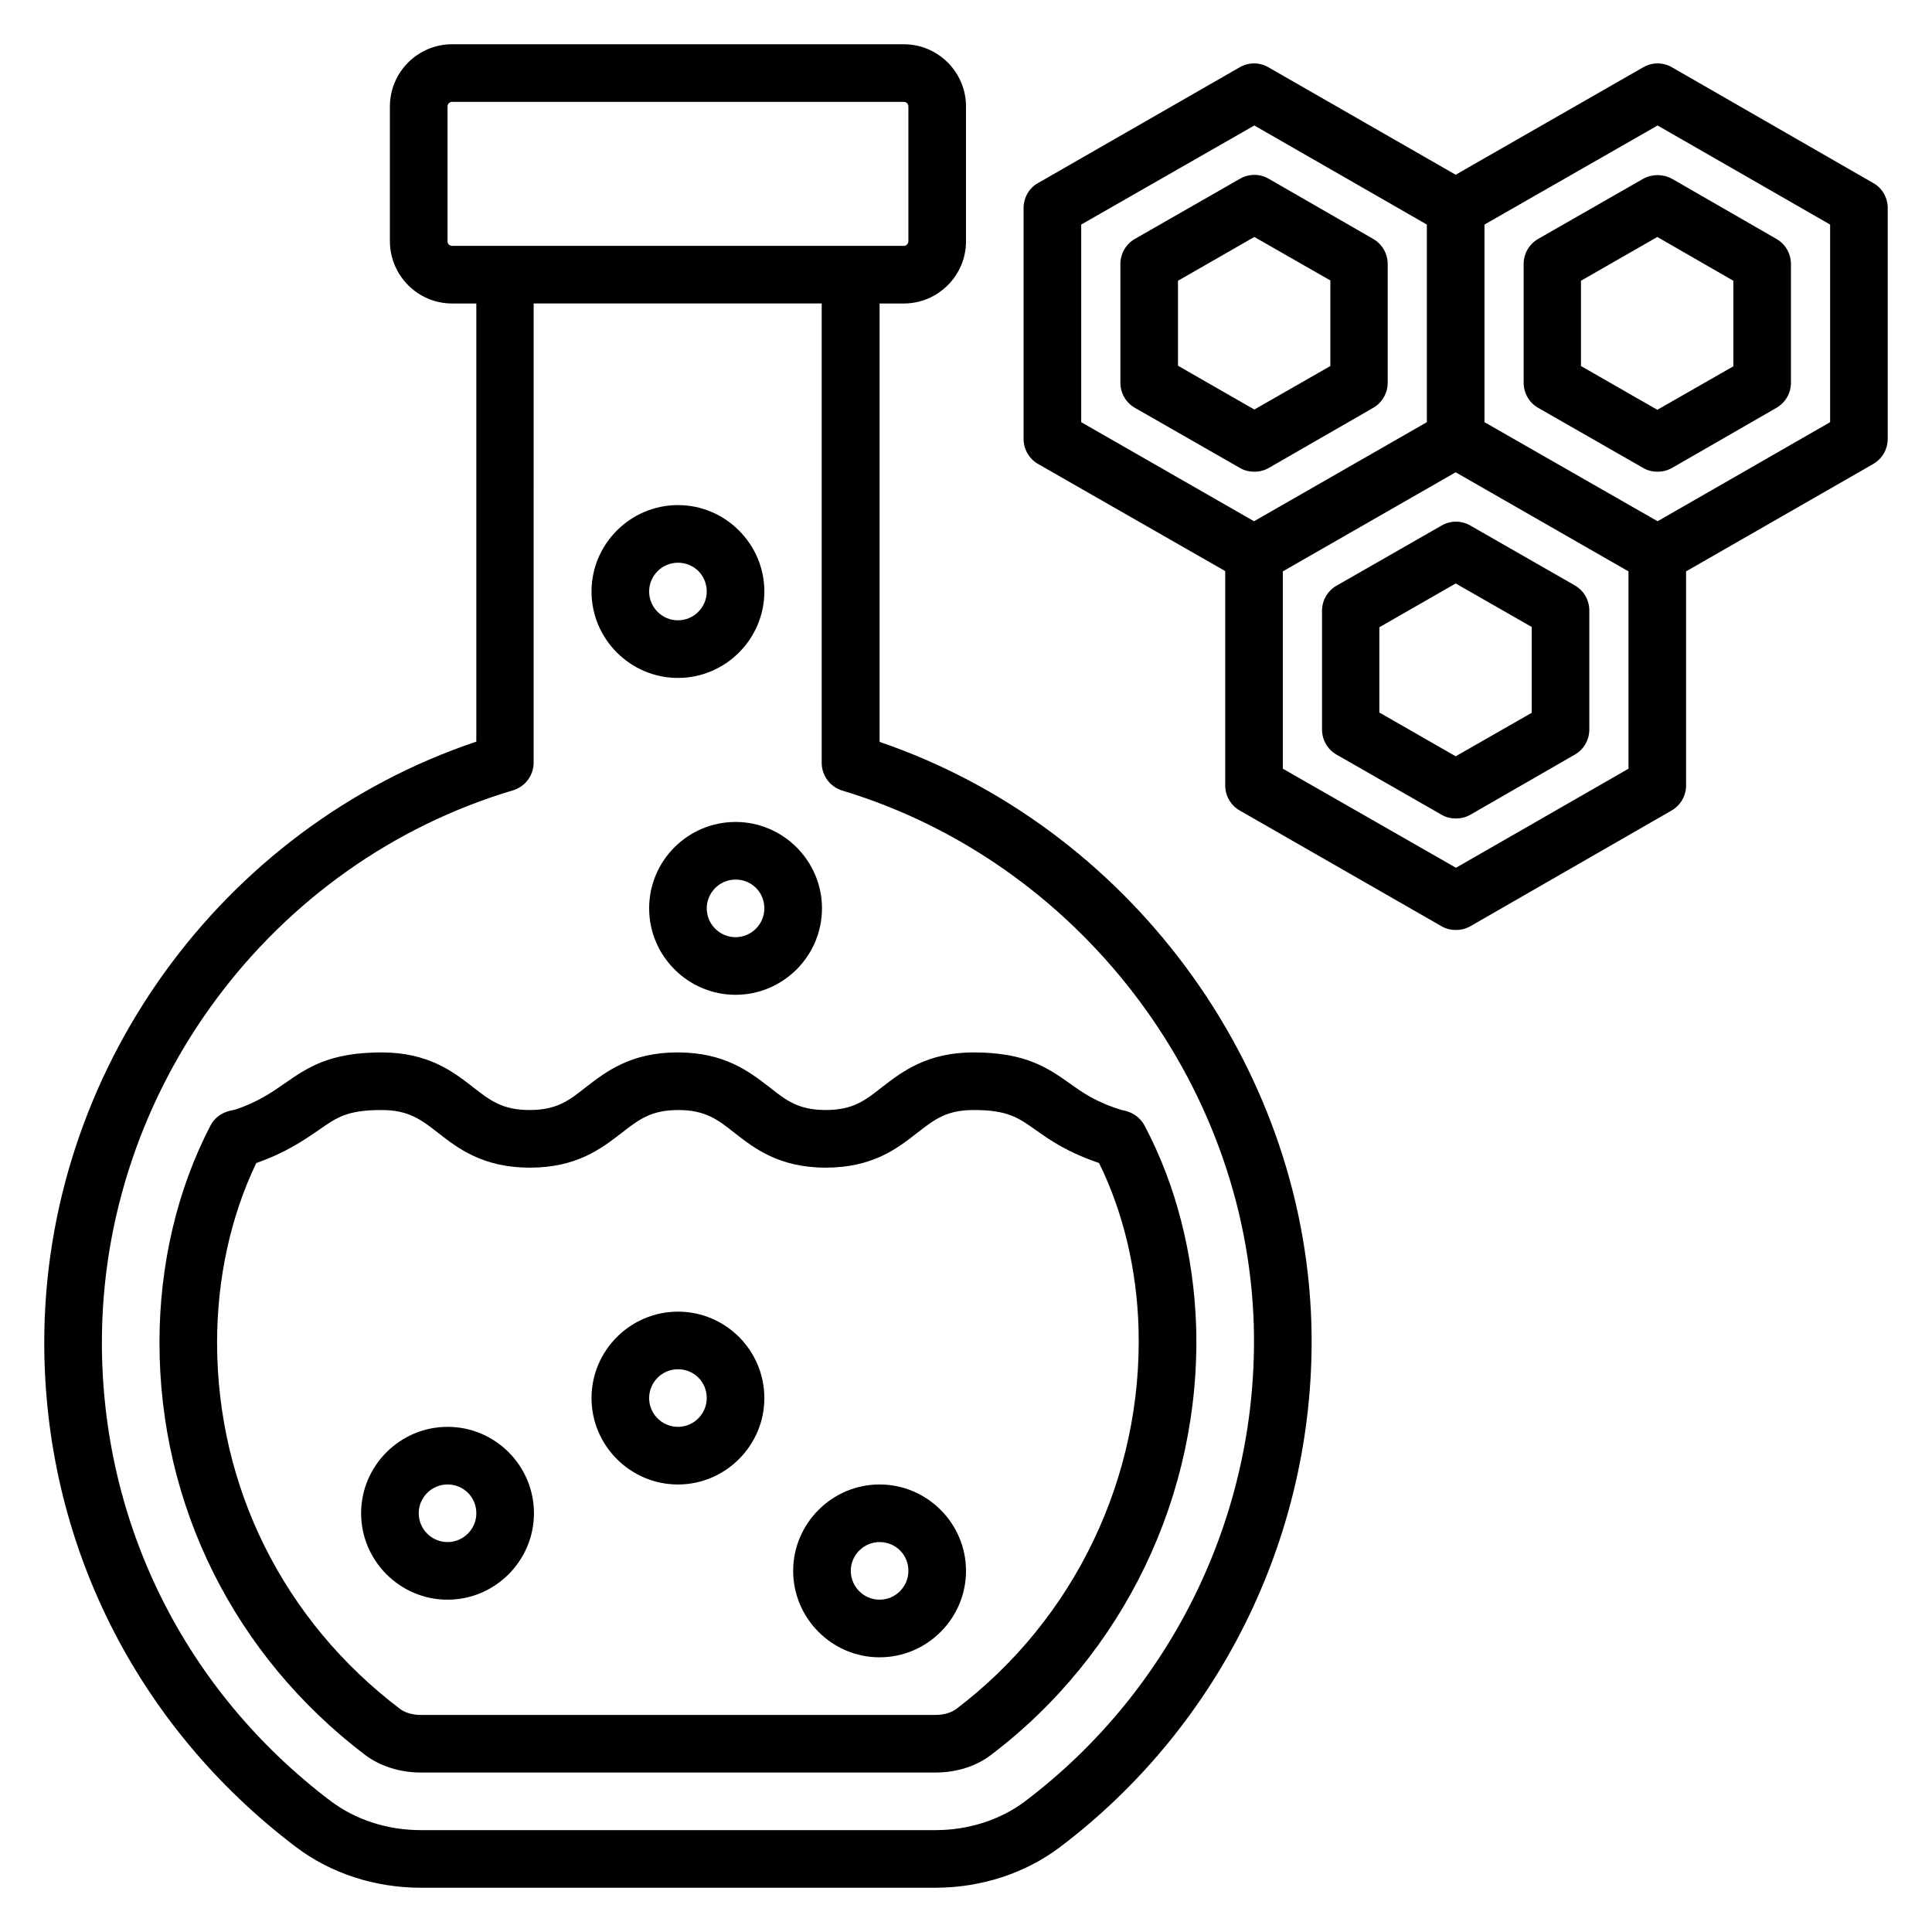
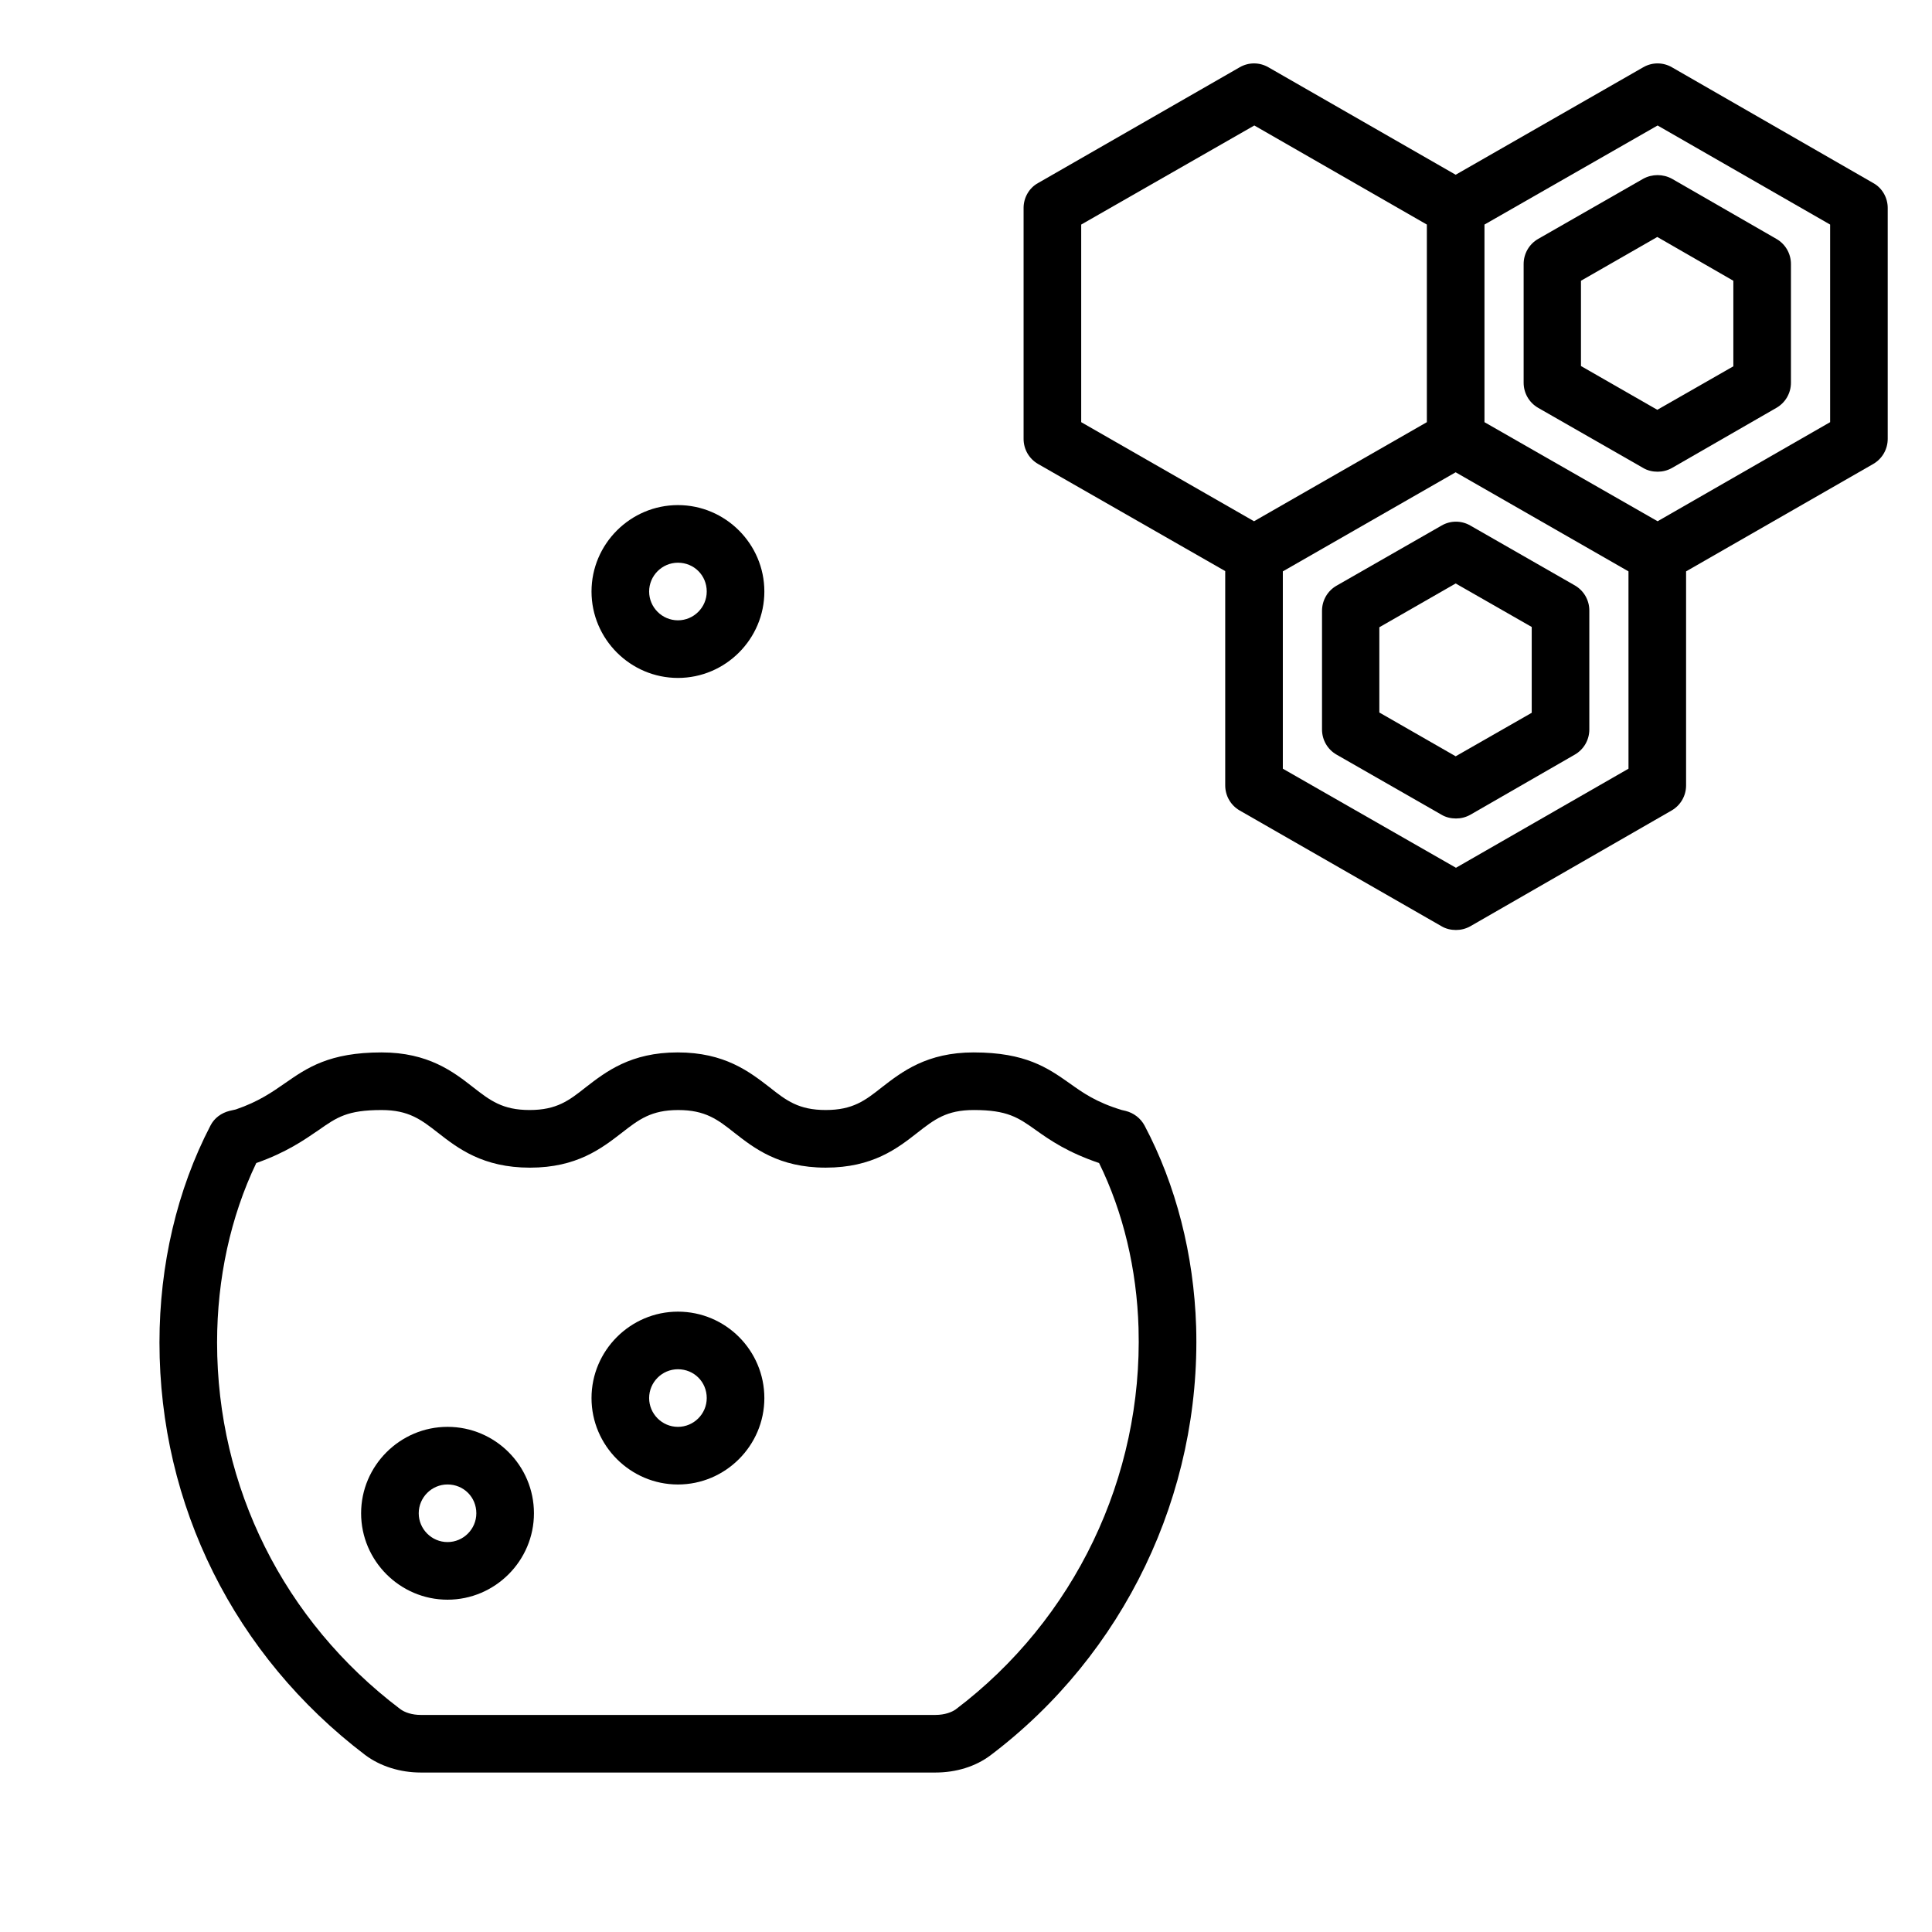
<svg xmlns="http://www.w3.org/2000/svg" fill="#000000" width="800px" height="800px" version="1.1" viewBox="144 144 512 512">
  <g>
-     <path d="m377.1 340.61v-116.18h6.414c9.082 0 16.488-7.406 16.488-16.488v-35.727c0-9.082-7.406-16.488-16.488-16.488h-119.7c-9.082 0-16.488 7.406-16.488 16.488v35.648c0 9.16 7.406 16.566 16.488 16.566h6.414v116.11c-67.711 22.746-114.5 87.402-114.5 159.23 0 52.824 24.273 101.52 66.641 133.66 9.238 7.023 20.992 10.84 33.129 10.84h136.41c12.062 0 23.738-3.816 32.898-10.688 43.359-32.746 68.32-84.73 66.715-139-2.133-69.086-48.852-131.61-114.42-153.97zm-114.5-132.67v-35.727c0-0.688 0.531-1.219 1.219-1.219h119.69c0.688 0 1.223 0.531 1.223 1.219v35.648c0 0.766-0.535 1.297-1.219 1.297h-119.7c-0.688 0-1.219-0.531-1.219-1.219zm153.05 413.43c-6.488 4.887-14.961 7.633-23.738 7.633h-136.41c-8.855 0-17.328-2.75-23.969-7.785-38.473-29.16-60.531-73.438-60.531-121.45 0-67.023 44.805-127.25 109-146.34 3.207-0.992 5.418-3.969 5.418-7.328l0.004-121.68h76.336v121.75c0 3.359 2.215 6.336 5.418 7.328 62.289 18.777 107.1 77.02 109.08 141.52 1.449 49.312-21.223 96.562-60.609 126.34z" />
    <path d="m402.06 422.9c-12.441 0-19.008 5.113-24.352 9.238-4.426 3.512-7.707 6.027-14.883 6.027s-10.457-2.519-14.887-6.031c-5.344-4.121-11.906-9.234-24.352-9.234-12.441 0-19.008 5.113-24.352 9.238-4.426 3.512-7.707 6.027-14.883 6.027-7.176 0-10.457-2.519-14.961-6.031-5.269-4.121-11.91-9.234-24.273-9.234-13.895 0-19.77 4.121-25.496 8.09-3.512 2.441-7.098 4.961-13.129 7.023l-1.68 0.383c-2.137 0.535-4.047 1.91-5.039 3.894-8.855 17.023-13.512 36.945-13.512 57.48 0 43.129 19.848 82.977 54.504 109.31 3.969 2.977 9.238 4.656 14.734 4.656h136.41c5.496 0 10.609-1.602 14.504-4.504 35.496-26.793 55.879-69.312 54.578-113.66-0.609-19.082-5.344-37.559-13.664-53.281-1.07-1.984-2.902-3.359-5.039-3.894l-0.992-0.23c-6.793-2.062-10.23-4.504-13.969-7.176-5.652-3.969-11.527-8.09-25.27-8.09zm43.664 73.055c1.145 39.465-16.945 77.25-48.473 101.07-0.992 0.688-2.824 1.449-5.344 1.449h-136.41c-2.215 0-4.199-0.609-5.496-1.602-30.84-23.359-48.473-58.777-48.473-97.098 0-16.945 3.586-33.359 10.383-47.555 8.016-2.824 12.672-6.106 16.488-8.703 4.887-3.434 7.633-5.344 16.719-5.344 7.176 0 10.457 2.519 14.961 6.031 5.266 4.121 11.91 9.238 24.352 9.238 12.441 0 19.008-5.113 24.352-9.238 4.504-3.512 7.785-6.031 14.961-6.031 7.176 0 10.457 2.519 14.887 6.031 5.188 4.043 11.754 9.234 24.195 9.234 12.441 0 19.008-5.113 24.273-9.238 4.504-3.512 7.711-6.031 14.961-6.031 8.93 0 11.754 1.984 16.488 5.344 3.742 2.672 8.398 5.879 16.719 8.703 6.41 13.055 10 28.168 10.457 43.742z" />
-     <path d="m377.1 537.4c-12.594 0-22.902 10.305-22.902 22.902 0 12.594 10.305 22.902 22.902 22.902 12.594 0 22.902-10.305 22.902-22.902 0-12.598-10.309-22.902-22.902-22.902zm0 30.531c-4.199 0-7.633-3.434-7.633-7.633s3.434-7.633 7.633-7.633c4.273 0 7.633 3.359 7.633 7.633 0 4.199-3.434 7.633-7.633 7.633z" />
    <path d="m323.66 491.6c-12.594 0-22.902 10.305-22.902 22.902 0 12.594 10.305 22.902 22.902 22.902 12.594 0 22.902-10.305 22.902-22.902-0.004-12.598-10.23-22.902-22.902-22.902zm0 30.531c-4.199 0-7.633-3.434-7.633-7.633s3.434-7.633 7.633-7.633c4.273 0 7.633 3.359 7.633 7.633 0 4.199-3.434 7.633-7.633 7.633z" />
-     <path d="m316.03 384.73c0 12.594 10.305 22.902 22.902 22.902 12.594 0 22.902-10.305 22.902-22.902 0-12.594-10.305-22.902-22.902-22.902-12.598 0.004-22.902 10.23-22.902 22.902zm30.531 0c0 4.199-3.434 7.633-7.633 7.633-4.199 0-7.633-3.434-7.633-7.633s3.434-7.633 7.633-7.633c4.277 0 7.633 3.359 7.633 7.633z" />
    <path d="m323.66 323.66c12.594 0 22.902-10.305 22.902-22.902 0-12.594-10.305-22.902-22.902-22.902-12.594 0-22.902 10.305-22.902 22.902 0 12.598 10.309 22.902 22.902 22.902zm0-30.535c4.273 0 7.633 3.359 7.633 7.633 0 4.199-3.434 7.633-7.633 7.633-4.199 0-7.633-3.434-7.633-7.633 0-4.195 3.434-7.633 7.633-7.633z" />
    <path d="m262.6 522.13c-12.594 0-22.902 10.305-22.902 22.902 0 12.594 10.305 22.902 22.902 22.902 12.594 0 22.902-10.305 22.902-22.902-0.004-12.598-10.234-22.902-22.902-22.902zm0 30.535c-4.199 0-7.633-3.434-7.633-7.633 0-4.199 3.434-7.633 7.633-7.633 4.273 0 7.633 3.359 7.633 7.633 0 4.199-3.438 7.633-7.633 7.633z" />
-     <path d="m476.41 269.01c1.297 0 2.594-0.305 3.816-0.992l27.711-15.953c2.367-1.375 3.816-3.894 3.816-6.641v-31.453c0-2.75-1.449-5.266-3.816-6.641l-27.711-15.953c-2.367-1.375-5.266-1.375-7.633 0l-27.863 15.953c-2.367 1.375-3.816 3.894-3.816 6.641v31.449c0 2.75 1.449 5.266 3.816 6.641l27.863 15.953c1.145 0.691 2.519 0.996 3.816 0.996zm-20.23-50.609 20.23-11.602 20.152 11.527v22.672l-20.152 11.527-20.23-11.602z" />
    <path d="m640.45 192.52-53.359-30.684c-2.367-1.375-5.266-1.375-7.633 0l-49.691 28.473-49.617-28.473c-2.367-1.375-5.266-1.375-7.633 0l-53.438 30.684c-2.367 1.297-3.816 3.894-3.816 6.566v61.219c0 2.75 1.449 5.266 3.816 6.641l49.617 28.398v56.793c0 2.75 1.449 5.266 3.816 6.641l53.512 30.688c1.145 0.688 2.519 0.992 3.816 0.992s2.594-0.305 3.816-0.992l53.359-30.688c2.367-1.375 3.816-3.894 3.816-6.641v-56.719l49.617-28.473c2.367-1.375 3.816-3.894 3.816-6.641v-61.219c0-2.672-1.449-5.269-3.816-6.566zm-209.92 10.992 45.879-26.258 45.723 26.258v52.367l-45.801 26.258-45.801-26.258zm145.04 144.2-45.723 26.258-45.883-26.258v-52.293l45.801-26.258 45.801 26.258zm53.434-91.832-45.723 26.258-45.879-26.258v-52.367l45.879-26.258 45.723 26.258z" />
    <path d="m579.46 191.38-27.863 15.953c-2.367 1.375-3.816 3.894-3.816 6.641v31.449c0 2.75 1.449 5.266 3.816 6.641l27.863 15.953c1.145 0.688 2.519 0.992 3.816 0.992s2.594-0.305 3.816-0.992l27.711-15.953c2.367-1.375 3.816-3.894 3.816-6.641v-31.449c0-2.75-1.449-5.266-3.816-6.641l-27.711-15.953c-2.363-1.297-5.266-1.297-7.633 0zm23.895 27.023v22.672l-20.152 11.527-20.23-11.602v-22.598l20.23-11.602z" />
    <path d="m533.66 283.28c-2.367-1.375-5.266-1.375-7.633 0l-27.863 15.953c-2.367 1.375-3.816 3.894-3.816 6.641v31.449c0 2.75 1.449 5.266 3.816 6.641l27.863 15.953c1.145 0.688 2.519 0.992 3.816 0.992s2.594-0.305 3.816-0.992l27.711-15.953c2.367-1.375 3.816-3.894 3.816-6.641v-31.527c0-2.75-1.449-5.266-3.816-6.641zm16.262 49.617-20.152 11.527-20.23-11.602v-22.594l20.23-11.602 20.152 11.527z" />
  </g>
</svg>